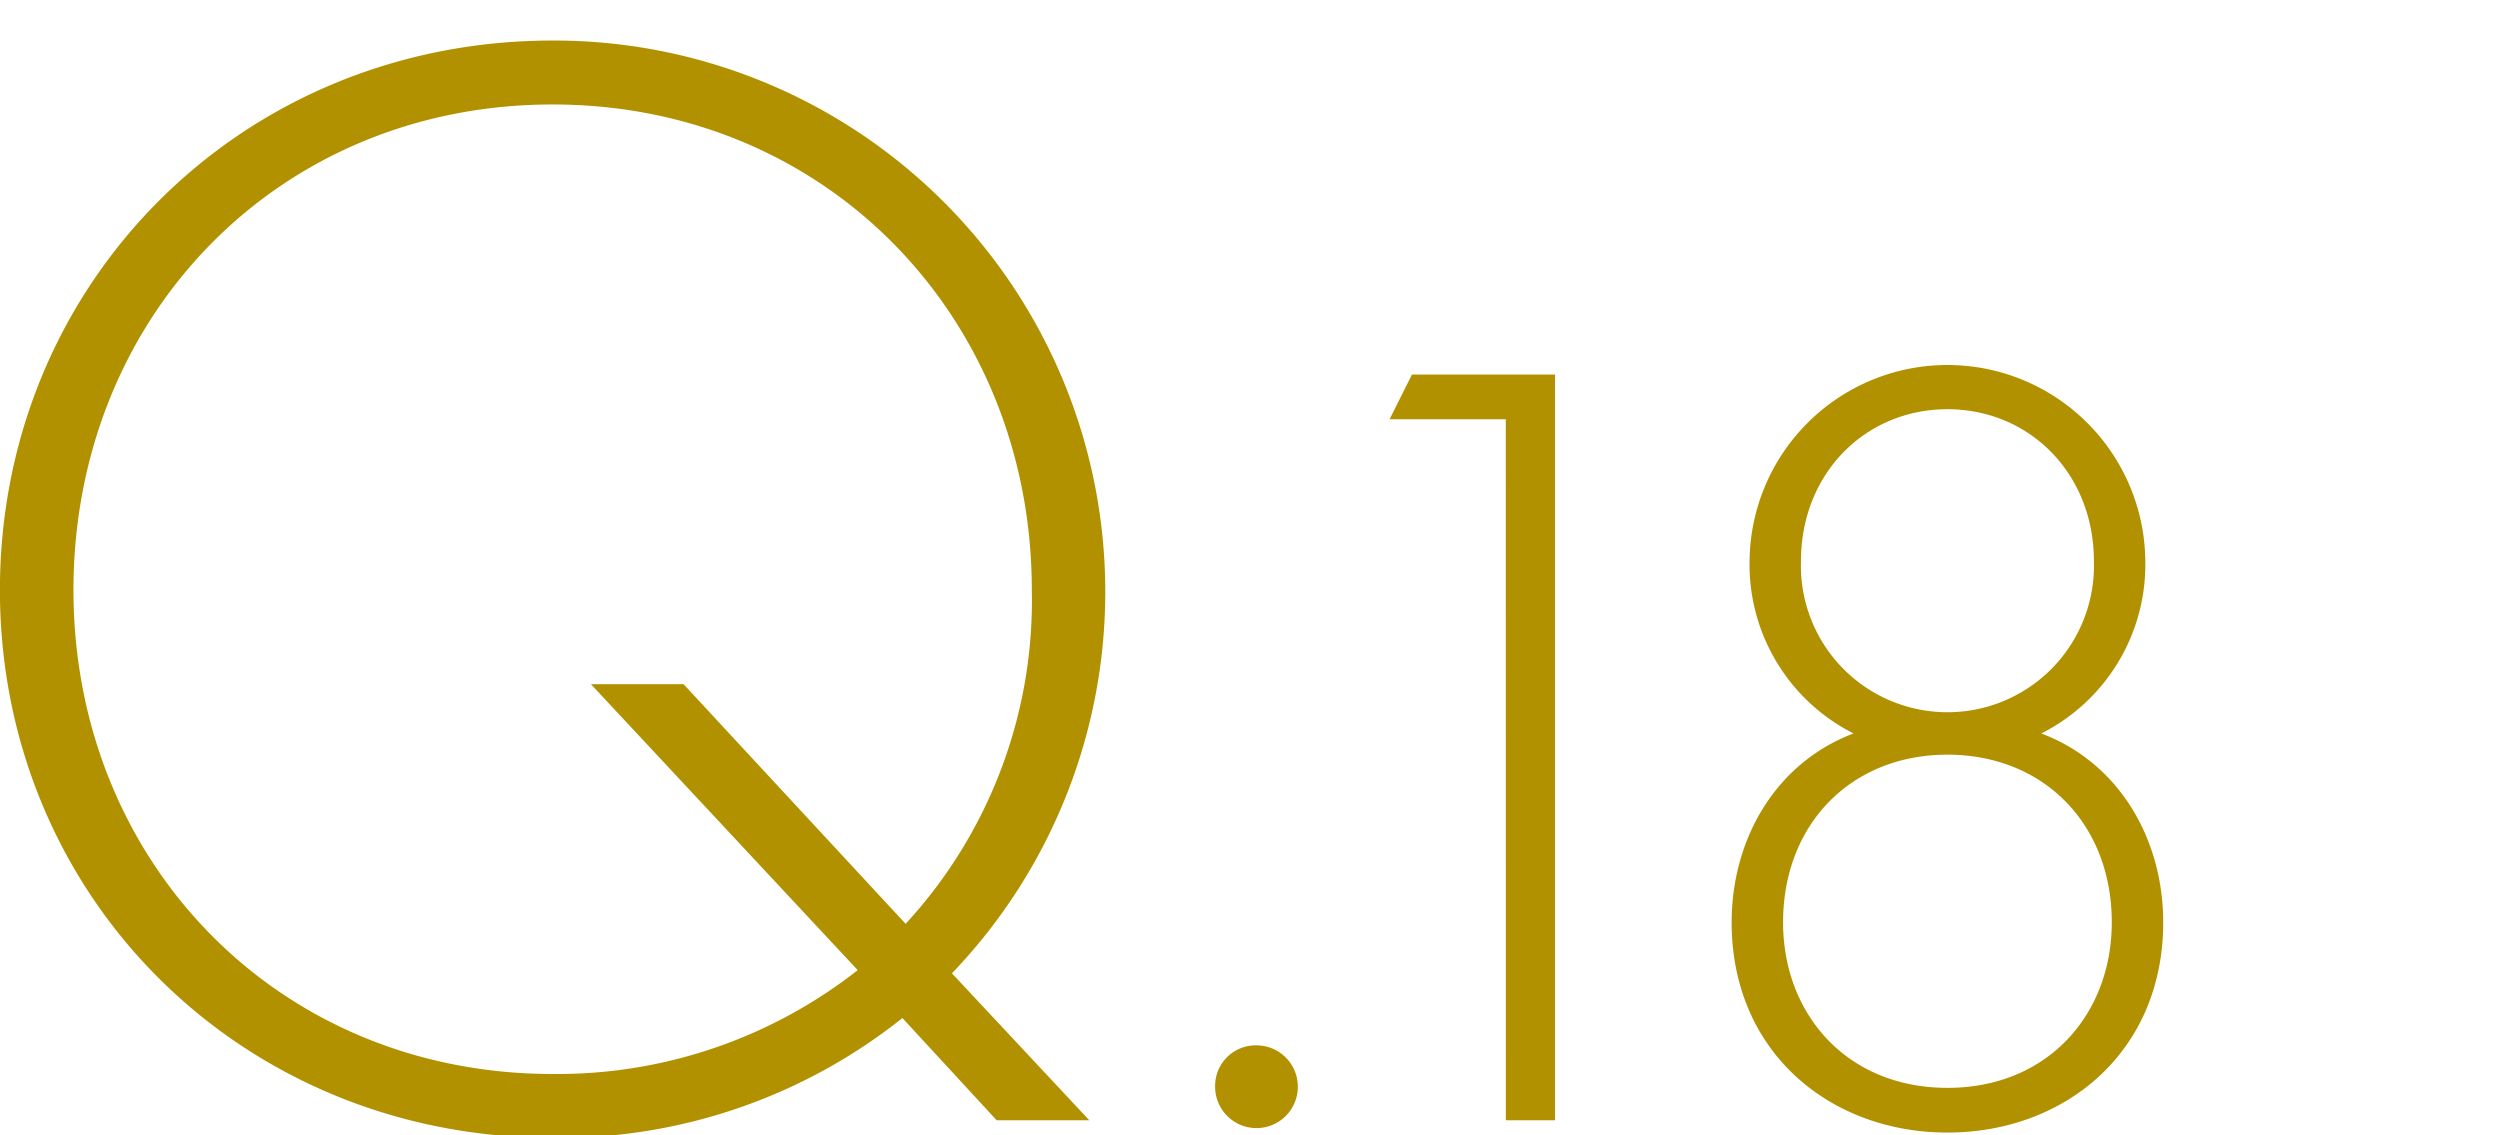
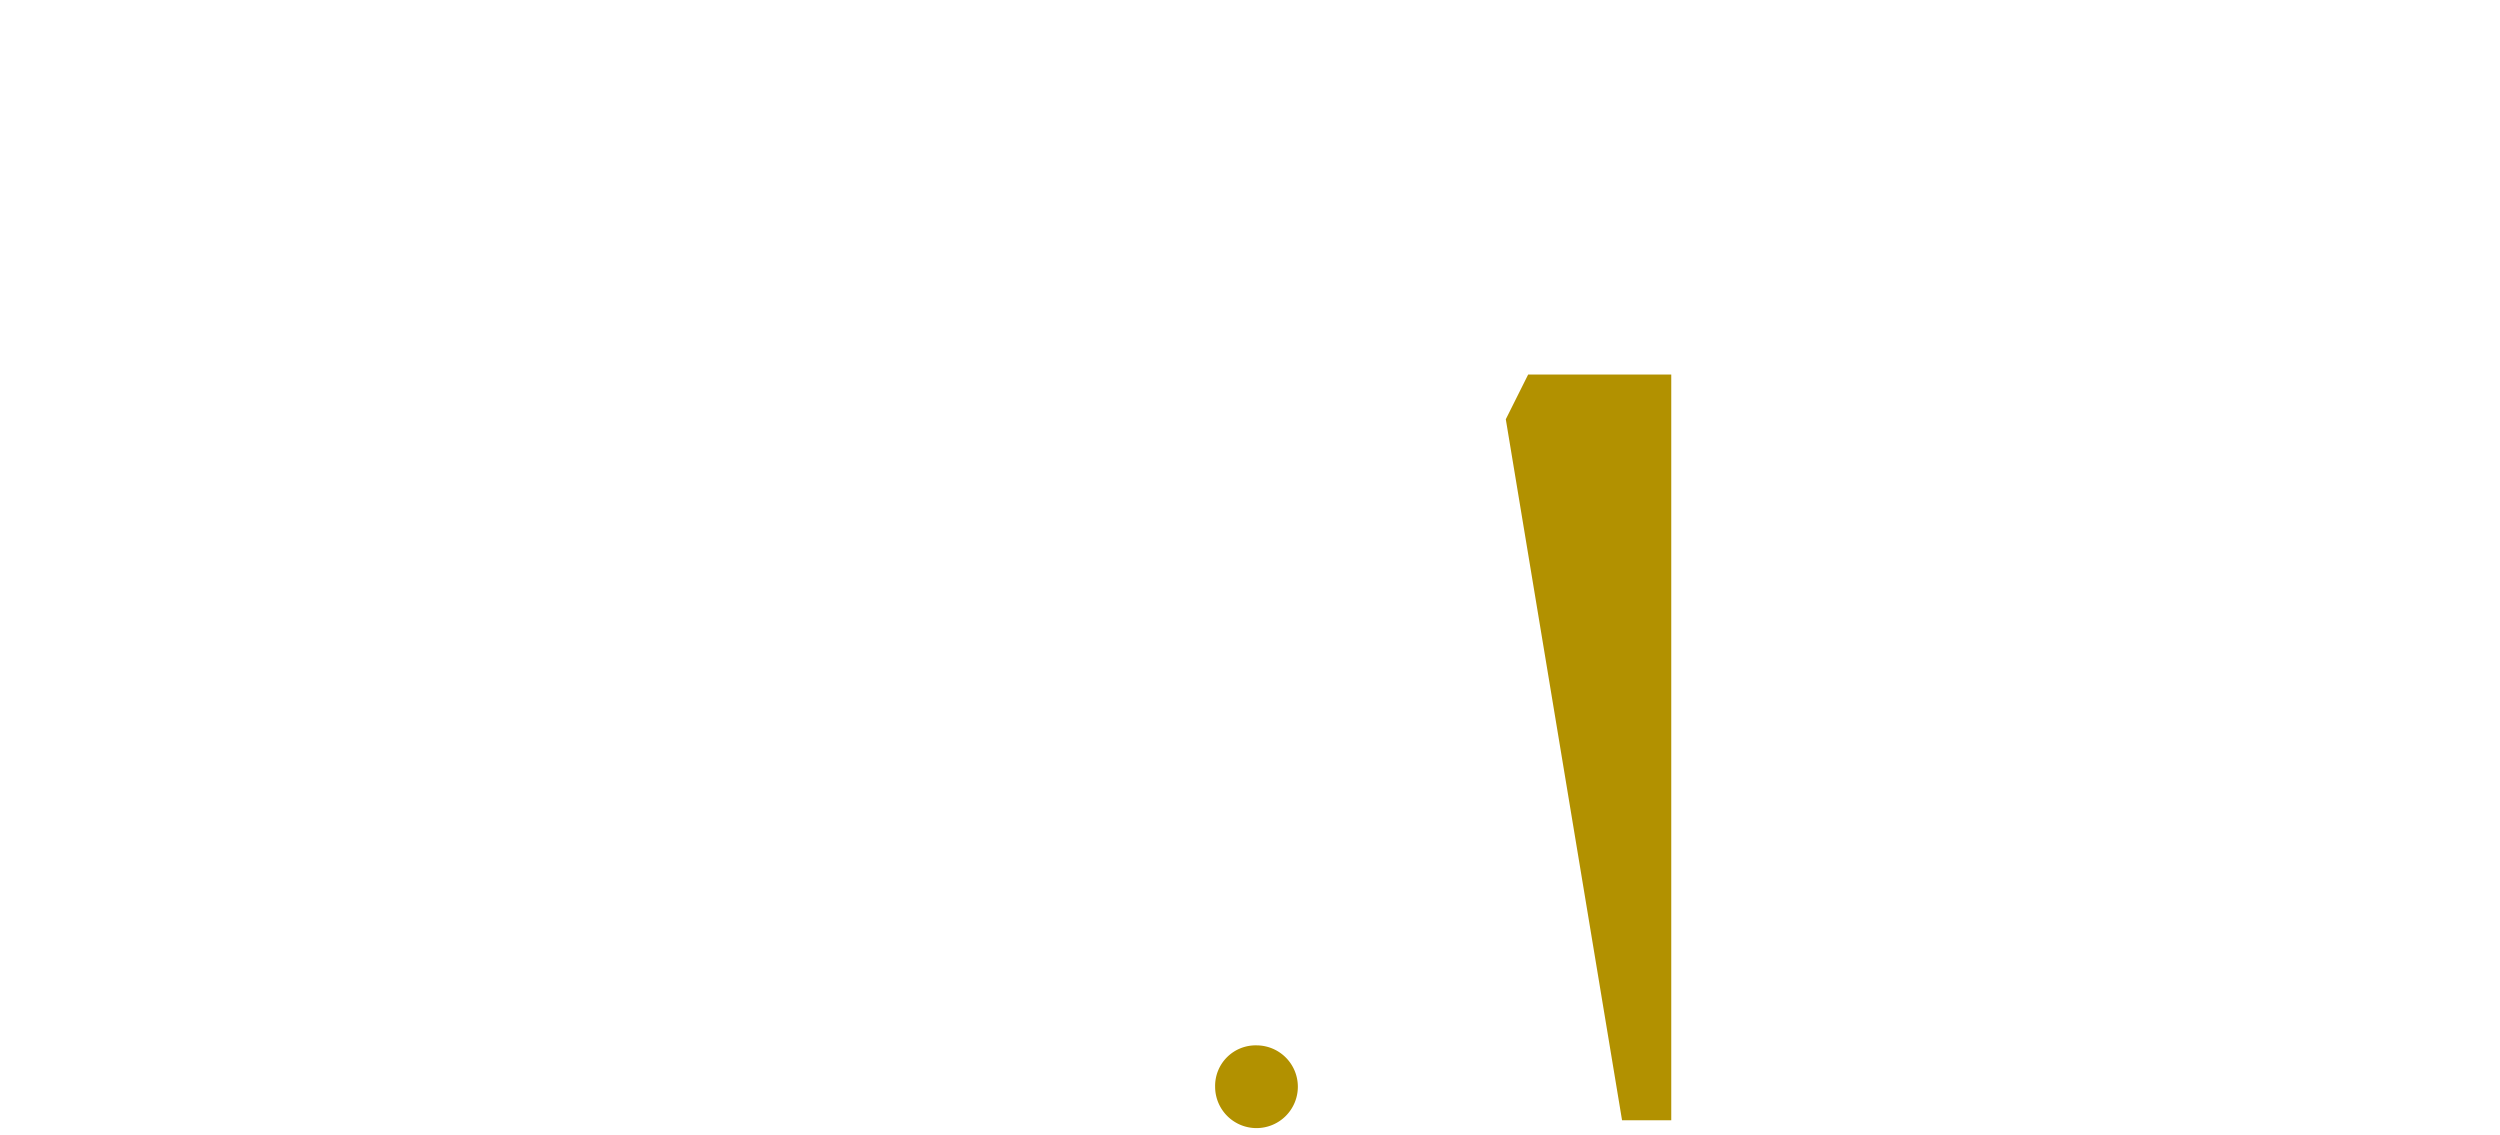
<svg xmlns="http://www.w3.org/2000/svg" width="185" height="84">
  <defs>
    <clipPath id="a">
      <path data-name="長方形 568" transform="translate(12164 3341)" fill="#beb1b1" opacity=".358" d="M0 0h185v84H0z" />
    </clipPath>
  </defs>
  <g data-name="マスクグループ 18" transform="translate(-12164 -3341)" clip-path="url(#a)">
    <g data-name="グループ 414" fill="#b29100">
-       <path data-name="パス 2220" d="m12237.753 3423.9-6.974-7.565a40.712 40.712 0 0 1-25.884 8.865c-23.049 0-40.9-17.848-40.9-40.541s17.847-40.659 40.9-40.659a40.794 40.794 0 0 1 29.548 69.026l10.165 10.874Zm-10.283-11.111-19.738-21.156h6.855l16.429 17.729a35.282 35.282 0 0 0 9.338-24.7c0-20.093-15.129-35.931-35.458-35.931s-35.459 15.72-35.459 35.931c0 20.093 15.129 35.813 35.459 35.813a35.989 35.989 0 0 0 22.574-7.686Z" />
      <path data-name="パス 2221" d="M12256.981 3418.357a3.061 3.061 0 1 1-3.062 3.061 3 3 0 0 1 3.062-3.061Z" />
-       <path data-name="パス 2222" d="M12275.429 3372.026h-8.6l1.654-3.309h10.59v55.183h-3.641Z" />
-       <path data-name="パス 2223" d="M12324.078 3409.256c0 9.6-7.281 15.554-15.968 15.554s-15.968-5.957-15.968-15.554c0-6.04 3.145-11.748 9.019-13.982a14 14 0 0 1-7.694-12.741 14.644 14.644 0 0 1 29.287 0 14 14 0 0 1-7.694 12.741c5.873 2.234 9.018 7.942 9.018 13.982Zm-3.806 0c0-7.281-5.047-12.41-12.162-12.41s-12.162 5.129-12.162 12.41c0 6.784 4.716 12.245 12.162 12.245s12.162-5.461 12.162-12.245Zm-1.324-26.723c0-6.536-4.8-11.251-10.838-11.251s-10.838 4.715-10.838 11.251a10.843 10.843 0 1 0 21.676 0Z" />
+       <path data-name="パス 2222" d="M12275.429 3372.026l1.654-3.309h10.59v55.183h-3.641Z" />
    </g>
  </g>
</svg>